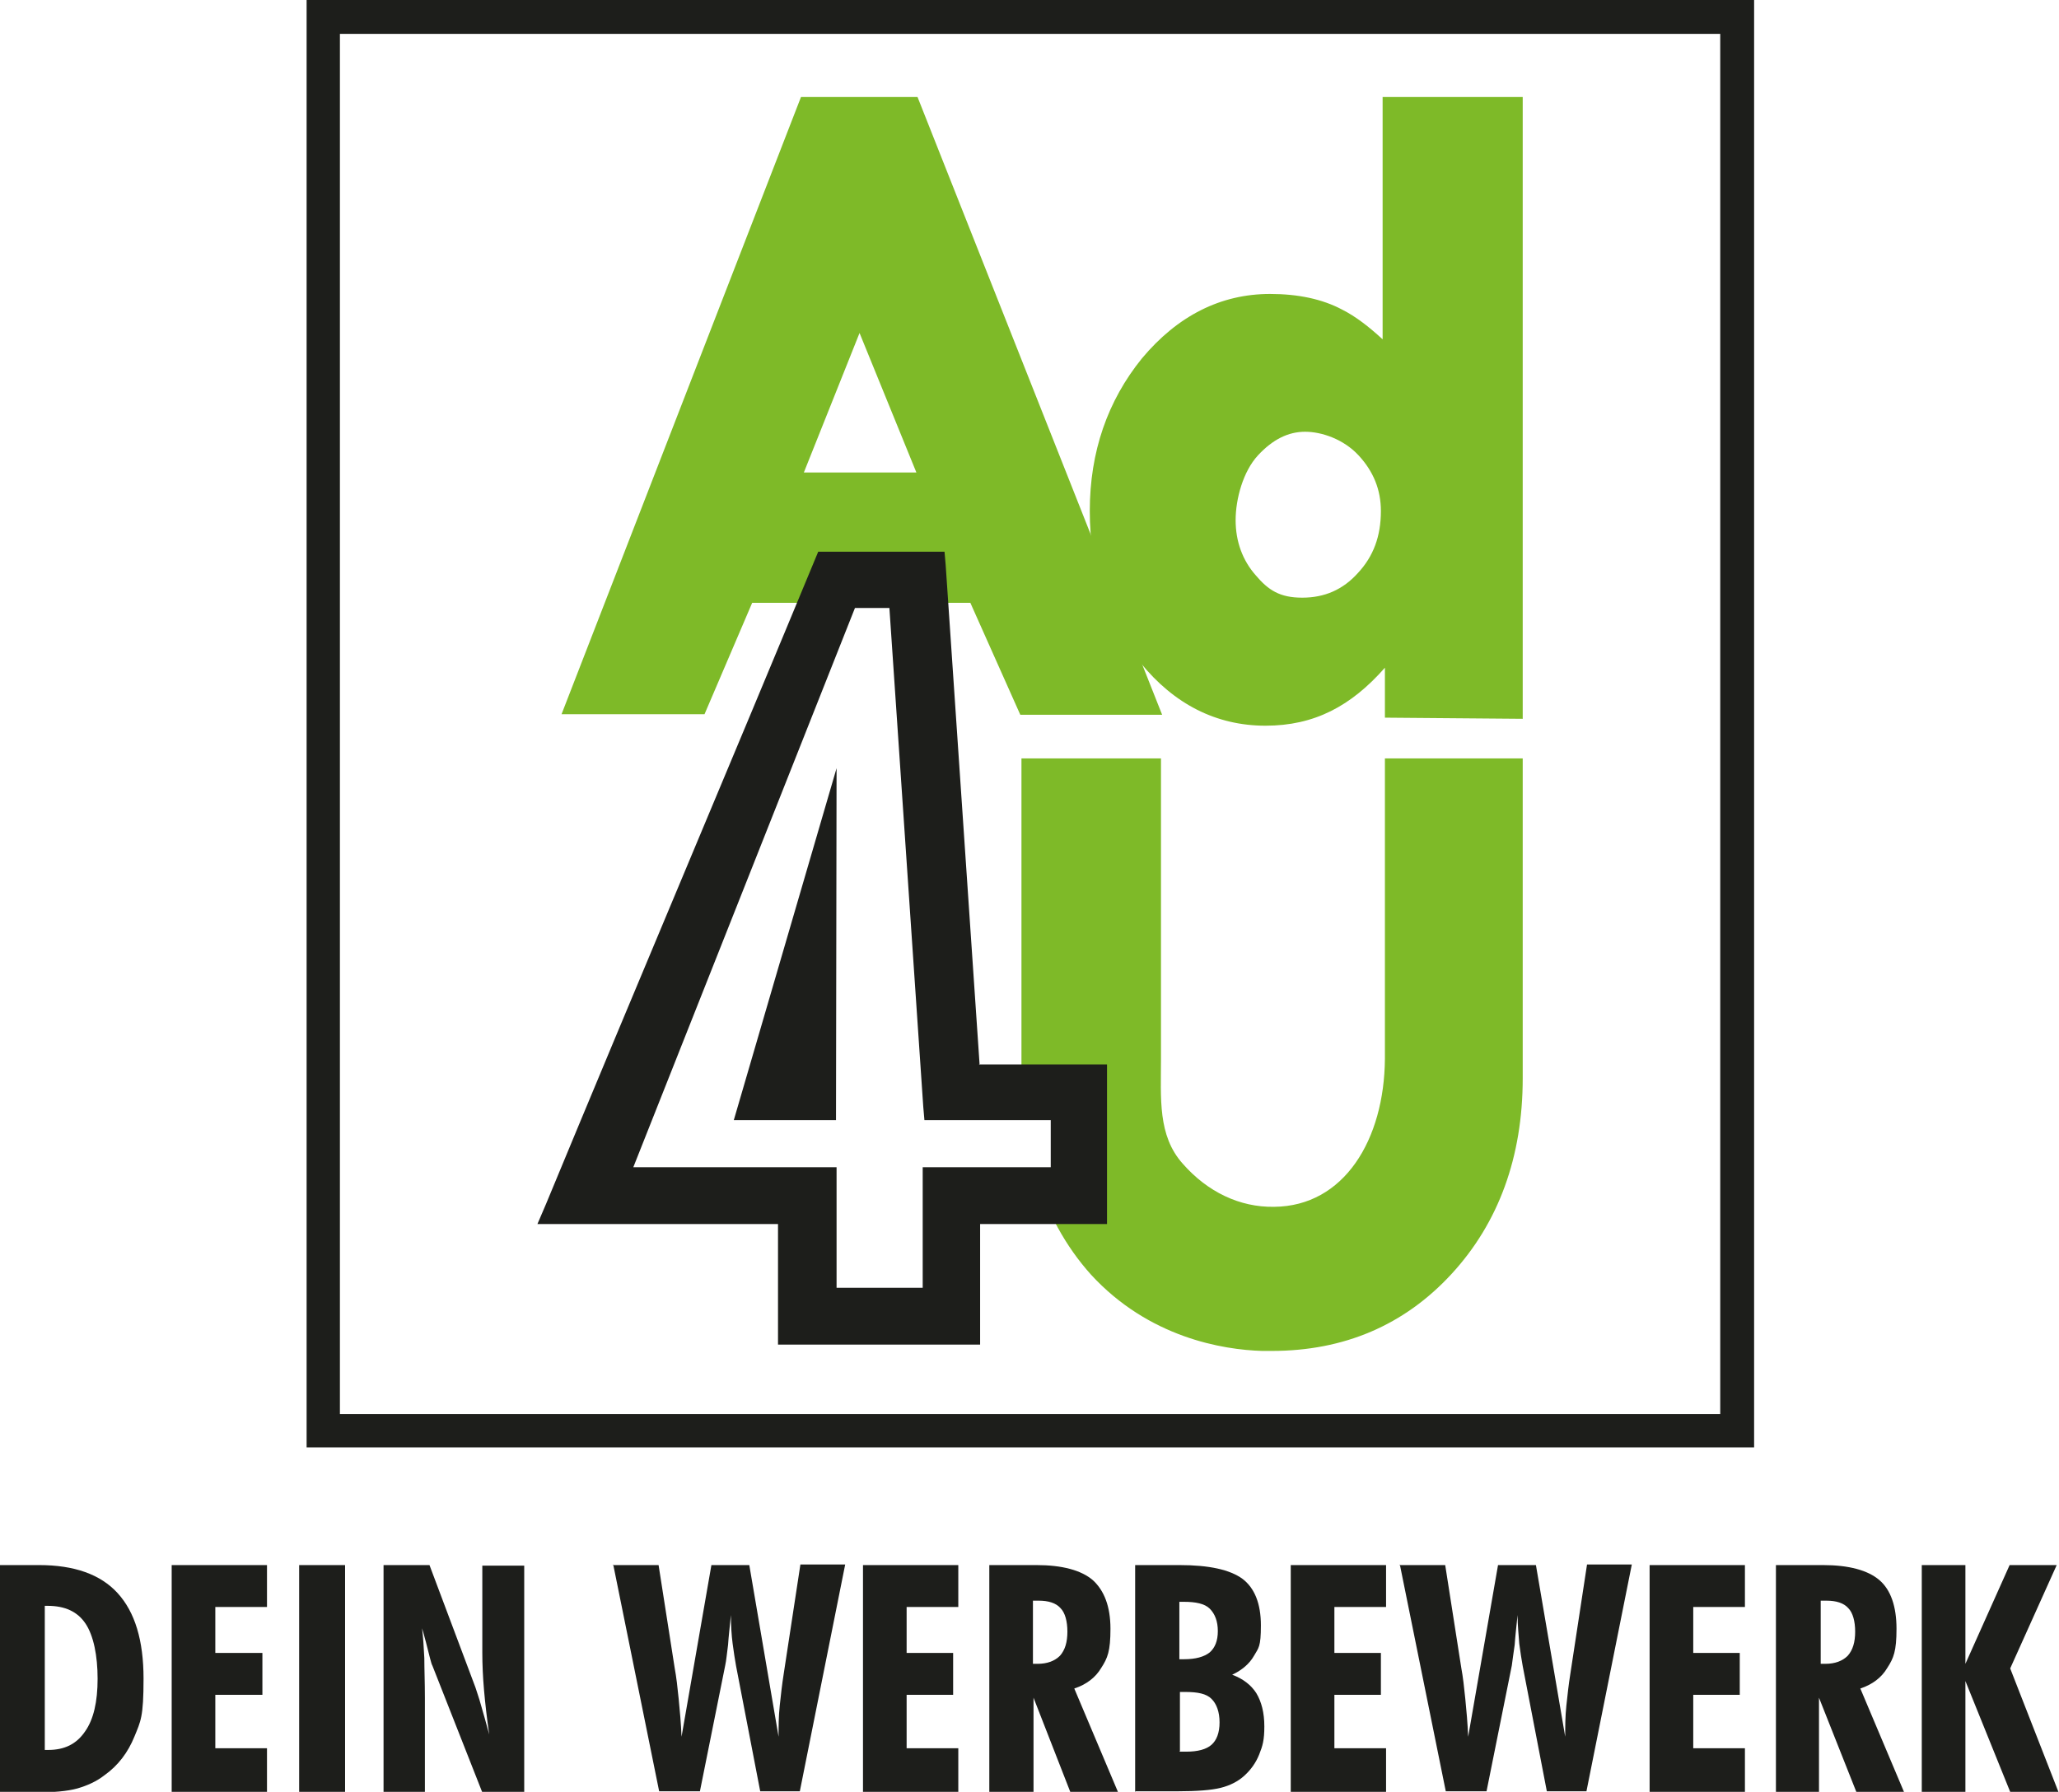
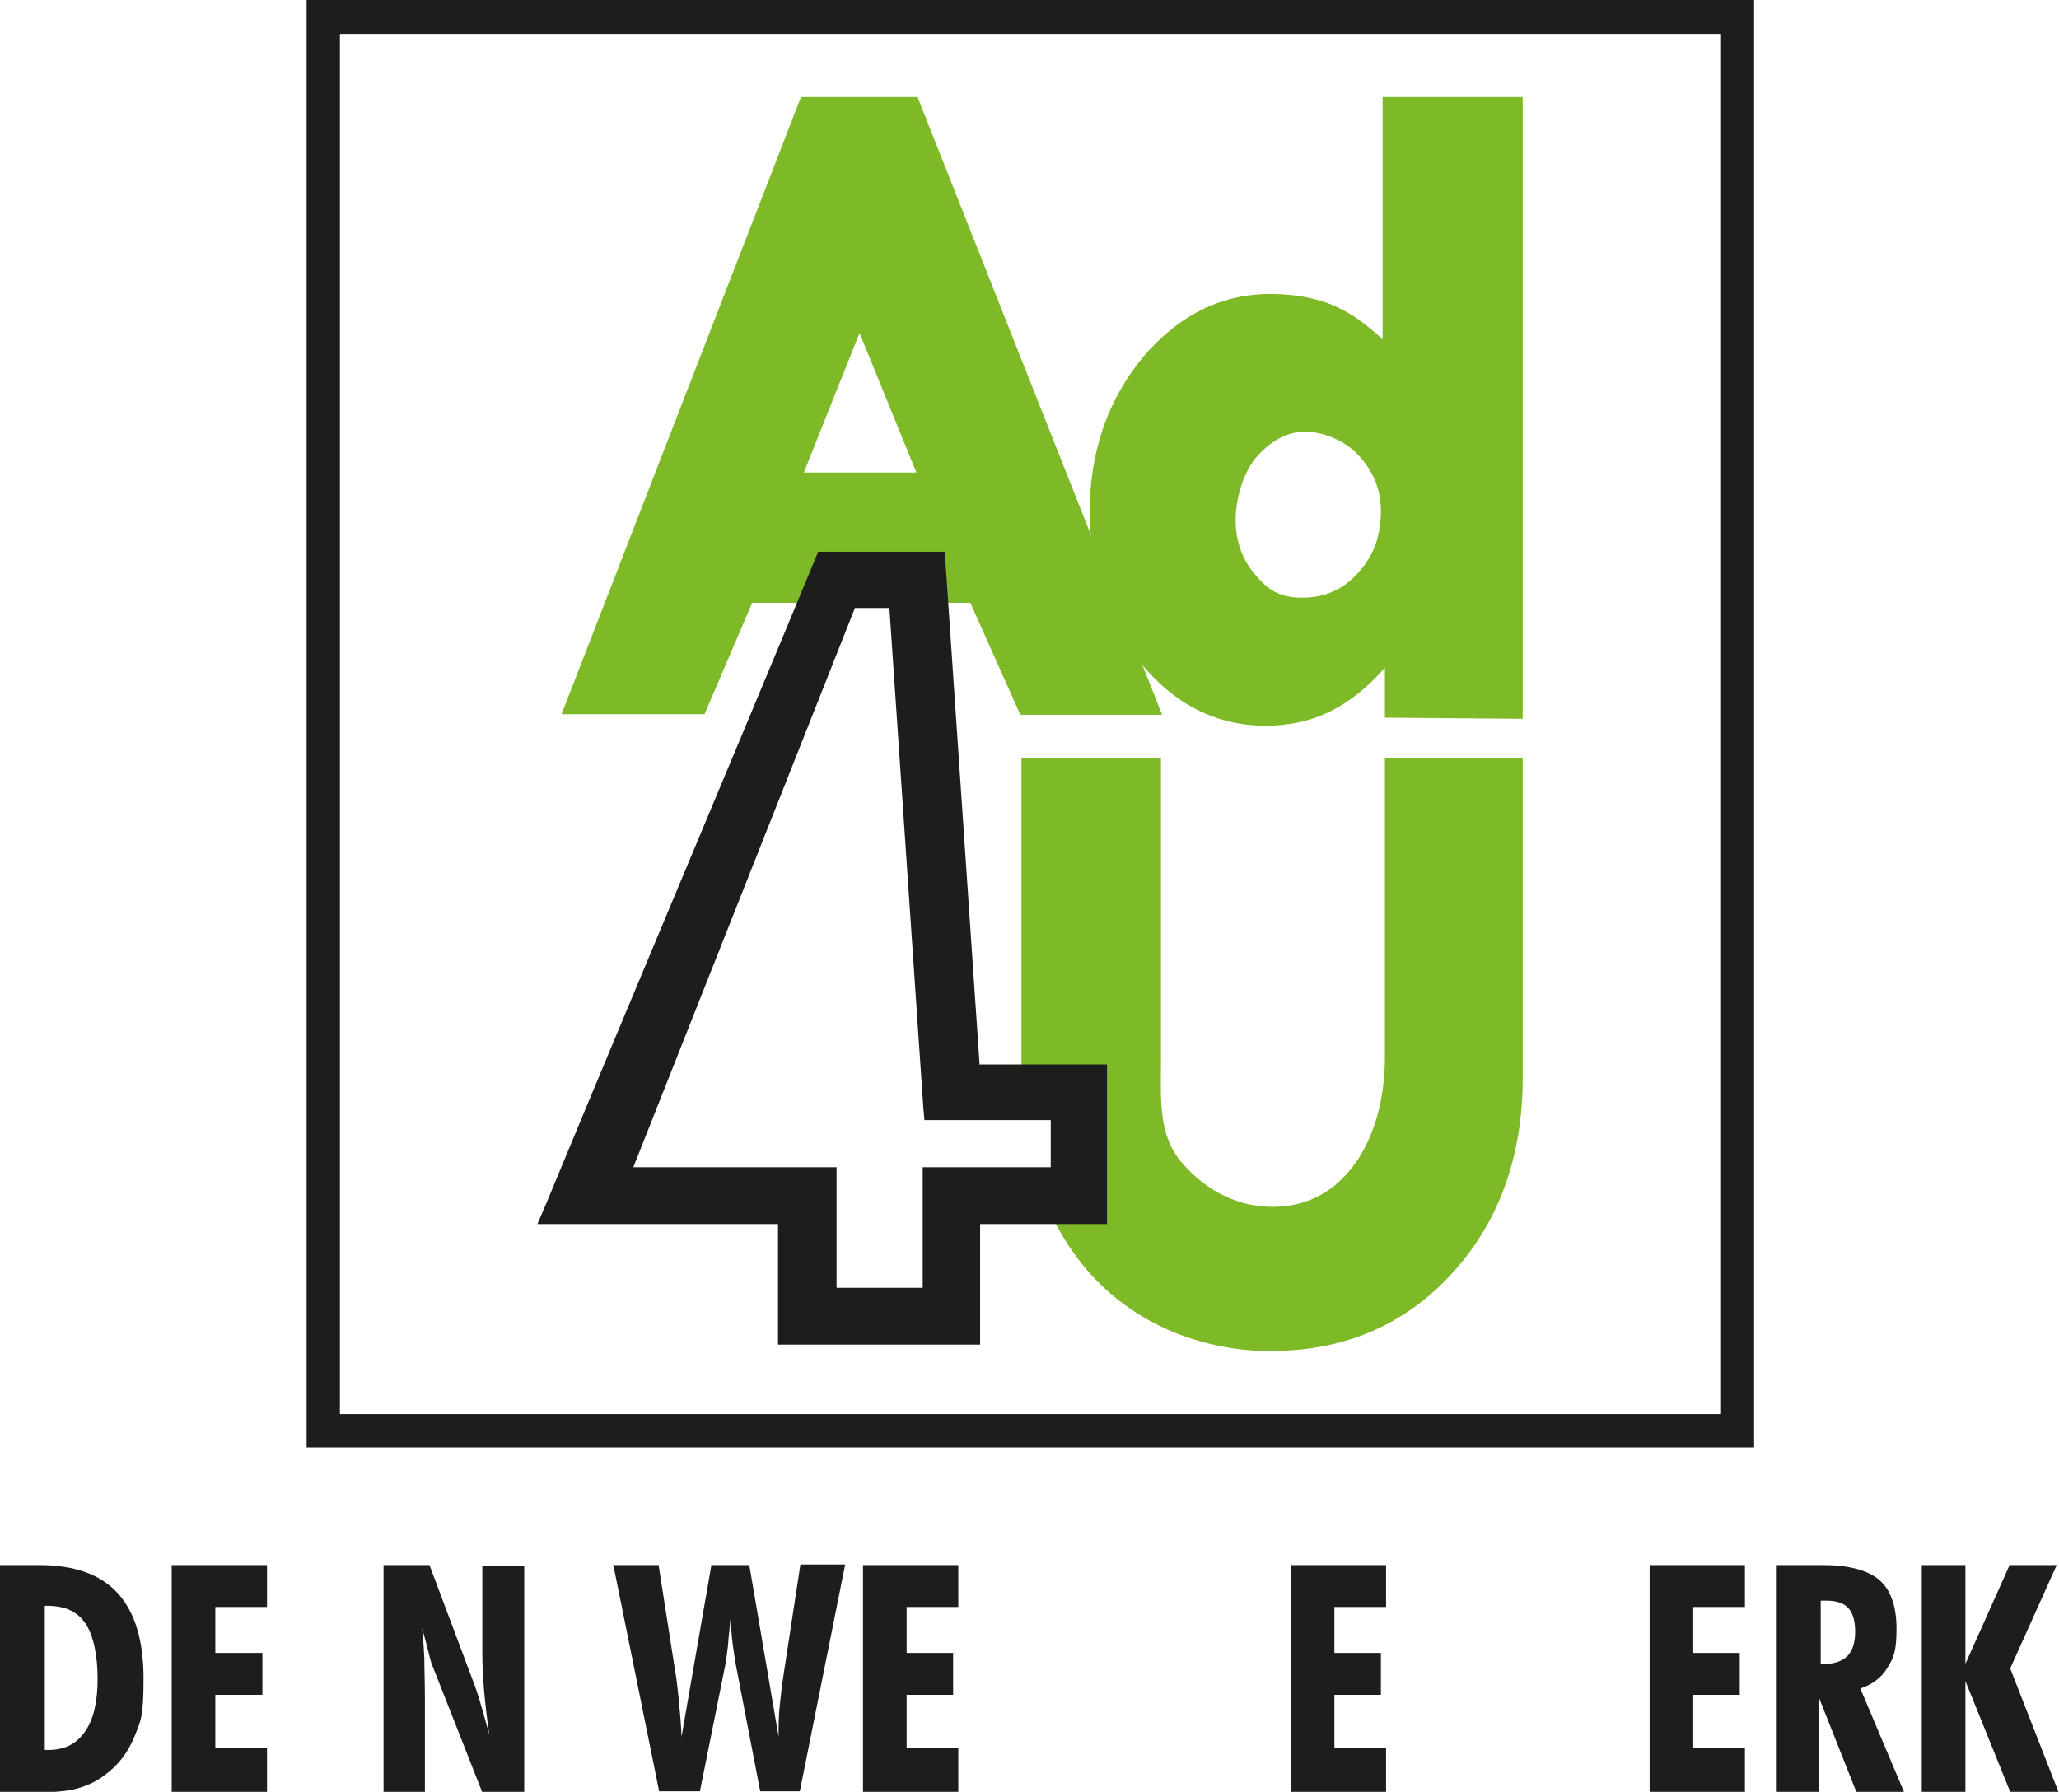
<svg xmlns="http://www.w3.org/2000/svg" id="Ebene_2" version="1.1" viewBox="0 0 358.6 312.1">
  <defs>
    <style>
      .st0 {
        fill: #7eba28;
      }

      .st1 {
        fill: #1d1e1b;
      }
    </style>
  </defs>
  <g id="Ebene_1">
    <g>
      <g>
        <path class="st1" d="M0,312.1v-39.5h6.8c6.1,0,10.7,1.6,13.7,4.9s4.5,8.2,4.5,14.9-.5,7.4-1.6,10.1-2.8,5-5.2,6.7c-1.4,1.1-3,1.8-4.7,2.3-1.8.5-4.2.7-7.5.7H0ZM7.8,304.8h.6c2.8,0,4.9-1,6.4-3.2,1.5-2.1,2.2-5.2,2.2-9.2s-.7-7.5-2.1-9.6c-1.4-2.1-3.6-3.1-6.6-3.1h-.5v25h0Z" />
        <path class="st1" d="M29.9,312.1v-39.5h16.6v7.3h-9v8h8.2v7.3h-8.2v9.3h9v7.7h-16.6,0Z" />
-         <path class="st1" d="M52.1,312.1v-39.5h8v39.5h-8Z" />
        <path class="st1" d="M66.8,312.1v-39.5h8l8,21.3c.2.7.6,1.7,1,3.2.4,1.4.9,3.1,1.4,5-.4-2.8-.7-5.4-.9-7.7s-.3-4.5-.3-6.5v-15.2h7.3v39.5h-7.3l-8.7-22.1c-.2-.3-.5-1.7-1.1-4-.3-1.1-.5-1.9-.7-2.5.2,1.5.3,3.3.4,5.2,0,1.9.1,4.2.1,6.9v16.6h-7.3,0Z" />
        <path class="st1" d="M106.7,272.6h8l2.8,17.9c.3,1.6.5,3.4.7,5.4.2,2,.4,4.2.5,6.6l5.2-29.9h6.6l5.1,29.9c0-1.8,0-3.5.2-5.4s.4-3.7.7-5.6l2.9-19h7.8l-7.9,39.5h-6.9l-4.2-21.8c-.2-1.1-.4-2.4-.6-3.9-.2-1.5-.3-3.2-.3-5-.2,2-.4,3.7-.5,5.2-.2,1.5-.3,2.7-.5,3.6l-4.4,21.9h-7.1l-8-39.5h0Z" />
        <path class="st1" d="M150.3,312.1v-39.5h16.6v7.3h-9v8h8.1v7.3h-8.1v9.3h9v7.7h-16.6Z" />
-         <path class="st1" d="M172.3,312.1v-39.5h8.2c4.5,0,7.8.9,9.8,2.6,2,1.8,3.1,4.6,3.1,8.5s-.5,5.1-1.6,6.8c-1,1.7-2.6,2.9-4.7,3.6l7.6,18h-8.3l-6.4-16.4v16.4h-7.6,0ZM179.9,289.8c0,0,.2,0,.4,0,.2,0,.4,0,.4,0,1.7,0,3-.5,3.9-1.4.9-1,1.3-2.4,1.3-4.2s-.4-3.3-1.2-4.1c-.8-.9-2.1-1.3-3.8-1.3s-.5,0-.6,0c-.1,0-.3,0-.4,0v11s0,0,0,0Z" />
-         <path class="st1" d="M197.7,312.1v-39.5h7.7c5.2,0,8.8.8,11,2.4,2.1,1.6,3.2,4.3,3.2,8.1s-.4,3.9-1.2,5.3c-.8,1.4-2.1,2.5-3.8,3.3,1.9.7,3.3,1.8,4.2,3.2.9,1.5,1.4,3.4,1.4,5.8s-.3,3.4-.9,4.9c-.6,1.5-1.5,2.7-2.6,3.7-1.1,1-2.5,1.7-4.1,2.1-1.6.4-4.1.6-7.5.6h-7.3ZM205.4,289h.8c2,0,3.5-.4,4.5-1.2.9-.8,1.4-2,1.4-3.7s-.5-3-1.4-3.9-2.5-1.2-4.5-1.2h-.8v10h0ZM205.4,305.1c.1,0,.3,0,.6,0,.2,0,.4,0,.6,0,2,0,3.5-.4,4.4-1.2.9-.8,1.4-2.1,1.4-3.9s-.5-3.2-1.4-4.1-2.4-1.2-4.6-1.2h-.9v10.3h0Z" />
        <path class="st1" d="M224.8,312.1v-39.5h16.6v7.3h-9v8h8.1v7.3h-8.1v9.3h9v7.7h-16.6Z" />
-         <path class="st1" d="M243.7,272.6h8l2.8,17.9c.3,1.6.5,3.4.7,5.4.2,2,.4,4.2.5,6.6l5.2-29.9h6.6l5.1,29.9c0-1.8,0-3.5.2-5.4s.4-3.7.7-5.6l2.9-19h7.8l-7.9,39.5h-6.9l-4.2-21.8c-.2-1.1-.4-2.4-.6-3.9-.1-1.5-.3-3.2-.3-5-.2,2-.4,3.7-.5,5.2-.2,1.5-.4,2.7-.5,3.6l-4.4,21.9h-7.1l-8-39.5h0Z" />
        <path class="st1" d="M287.3,312.1v-39.5h16.6v7.3h-9v8h8.1v7.3h-8.1v9.3h9v7.7h-16.6Z" />
        <path class="st1" d="M309.3,312.1v-39.5h8.2c4.5,0,7.8.9,9.8,2.6s3,4.6,3,8.5-.5,5.1-1.6,6.8c-1,1.7-2.6,2.9-4.7,3.6l7.6,18h-8.3l-6.5-16.4v16.4h-7.6,0ZM316.9,289.8c0,0,.2,0,.5,0,.2,0,.4,0,.5,0,1.7,0,3-.5,3.9-1.4.9-1,1.3-2.4,1.3-4.2s-.4-3.3-1.2-4.1c-.8-.9-2.1-1.3-3.8-1.3s-.5,0-.6,0c-.1,0-.3,0-.4,0v11Z" />
        <path class="st1" d="M334.7,312.1v-39.5h7.6v17.2l7.7-17.2h8.2l-8.1,18,8.4,21.5h-8.4l-7.8-19.3v19.3h-7.7Z" />
      </g>
      <g>
        <path class="st1" d="M305.5,252.1H53.4V0h252.1v252.1h0ZM59.2,246.3h240.4V5.9H59.2v240.4Z" />
        <g>
          <path class="st0" d="M240.8,16.9v42.2c-2.4-2.2-4.7-4-7.1-5.2-3.4-1.8-7.6-2.7-12.5-2.7-8.6,0-16.1,3.8-22.3,11.2-6,7.4-9.1,16.3-9.1,26.6s3,19.2,8.8,26.4c5.9,7.3,13.3,11,21.8,11s14.9-3.4,20.8-10.1v8.7l24,.2V16.9h-24.4ZM240.5,89c0,4.4-1.3,7.9-4,10.8-2.6,2.9-5.8,4.3-9.7,4.3s-5.9-1.3-8.1-3.9c-2.3-2.6-3.5-5.9-3.5-9.6s1.3-8.5,3.9-11.3c2.6-2.8,5.3-4.1,8.2-4.1s6.7,1.3,9.3,4.1c2.6,2.8,3.9,6,3.9,9.7h0Z" />
          <path class="st0" d="M265.2,131.9v55.9c0,13.7-4.2,25.2-12.4,34.1-8.2,8.9-18.7,13.4-31.3,13.4s-1,0-1.7,0c-6.8-.2-19.7-2.3-29.8-13.3-4.4-4.9-7.7-10.9-9.8-17.9l-.8,2.3c3.5.2,7.1-4.4,10.6-4.2,0-5.1,0-10.3,0-15.4-4,0-8-.2-12.1-.2v-54.5h24.3v52.3c0,6.9-.6,13.4,3.8,18.3,4.3,4.9,9.9,7.6,15.9,7.5,12.2-.1,19.2-11.7,19.3-25.8v-52.3h24Z" />
          <path class="st0" d="M159.7,16.9h-20.2l-41.7,107.5h24.9l8.3-19.4h12.6c.9-1.1,2.4-2.8,4.7-4,.6-.3,6-3.1,8-.9,1.4,1.4.5,4.3.3,4.9h12.4c2.9,6.5,5.8,13,8.7,19.5h24.7s-42.6-107.6-42.6-107.6ZM140,82.3l9.7-24.3,9.9,24.3h-19.6Z" />
          <g>
-             <polygon class="st1" points="145.6 195.1 145.7 133.8 127.8 195.1 145.6 195.1" />
            <path class="st1" d="M170.6,185.3l-5.9-86.9-.2-2.3h-22c-15.7,37.9-31.7,75.7-47.4,113.6l-1.5,3.5h41.9v21h35.2v-21h22.1v-27.8h-22.3ZM160.7,203.3v21h-15v-21h-35.4l38.6-97.4h6l5.9,86.9.2,2.3h22v8.2h-22.1Z" />
          </g>
        </g>
      </g>
    </g>
  </g>
</svg>